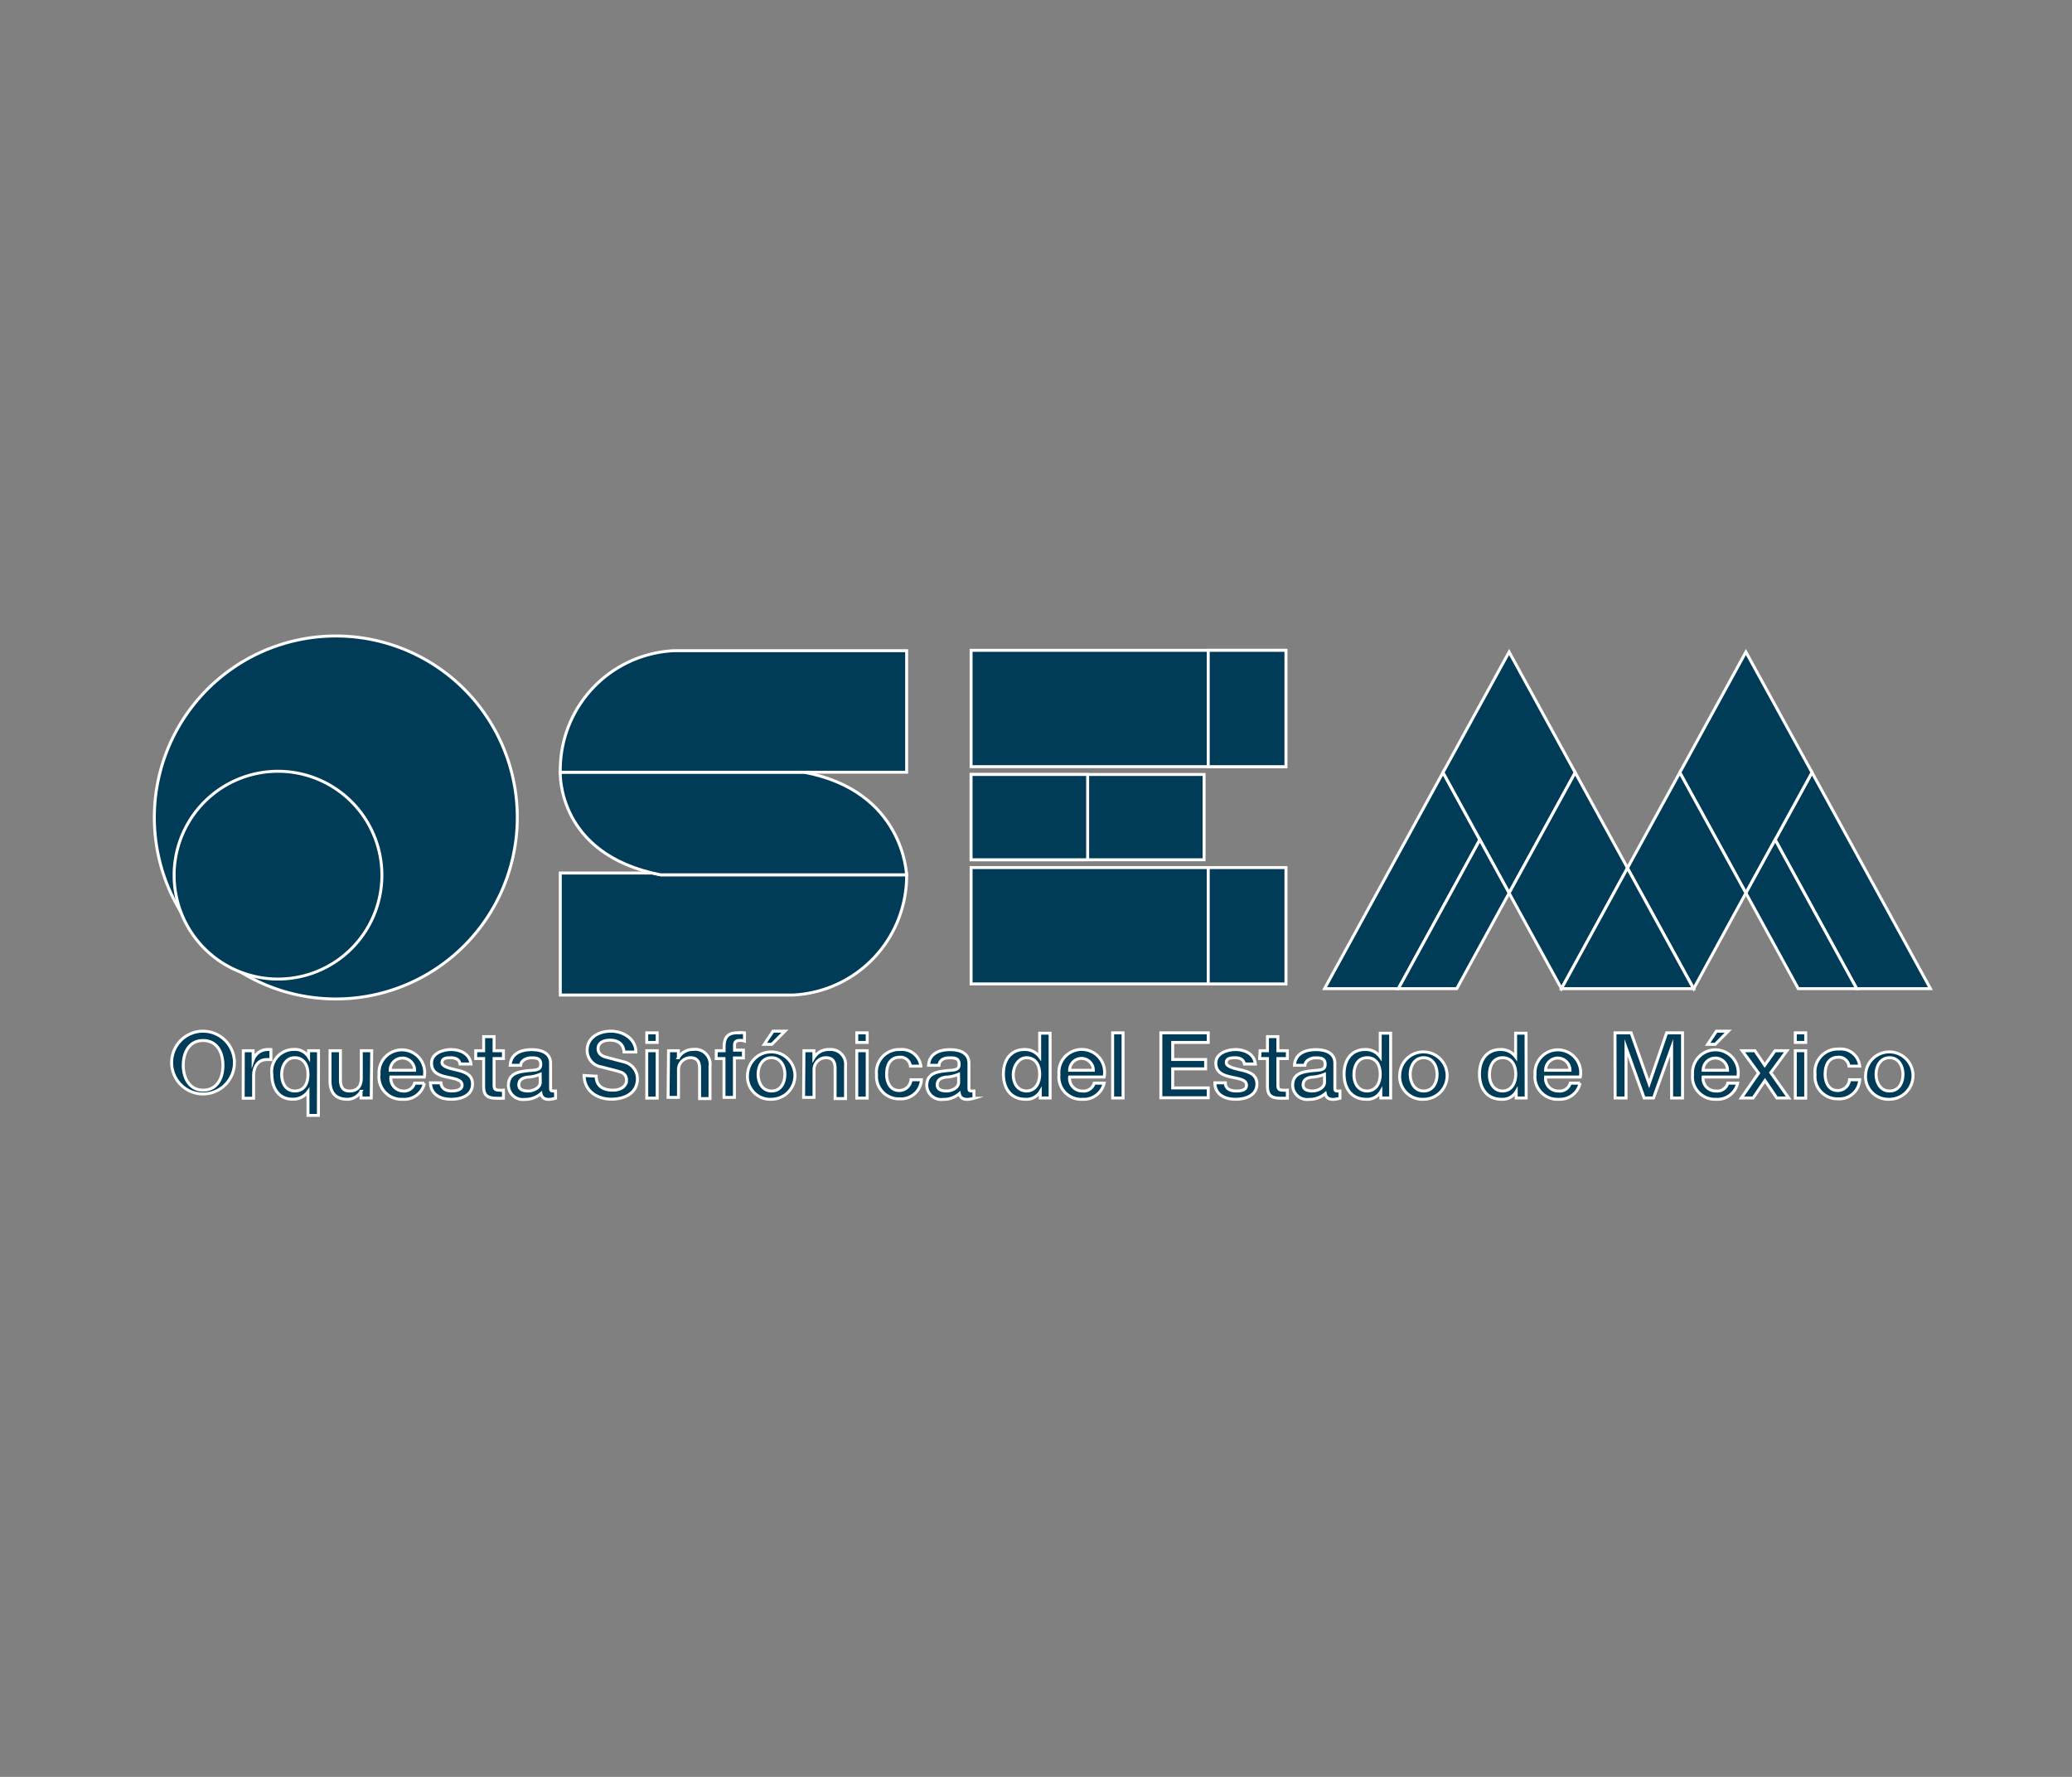
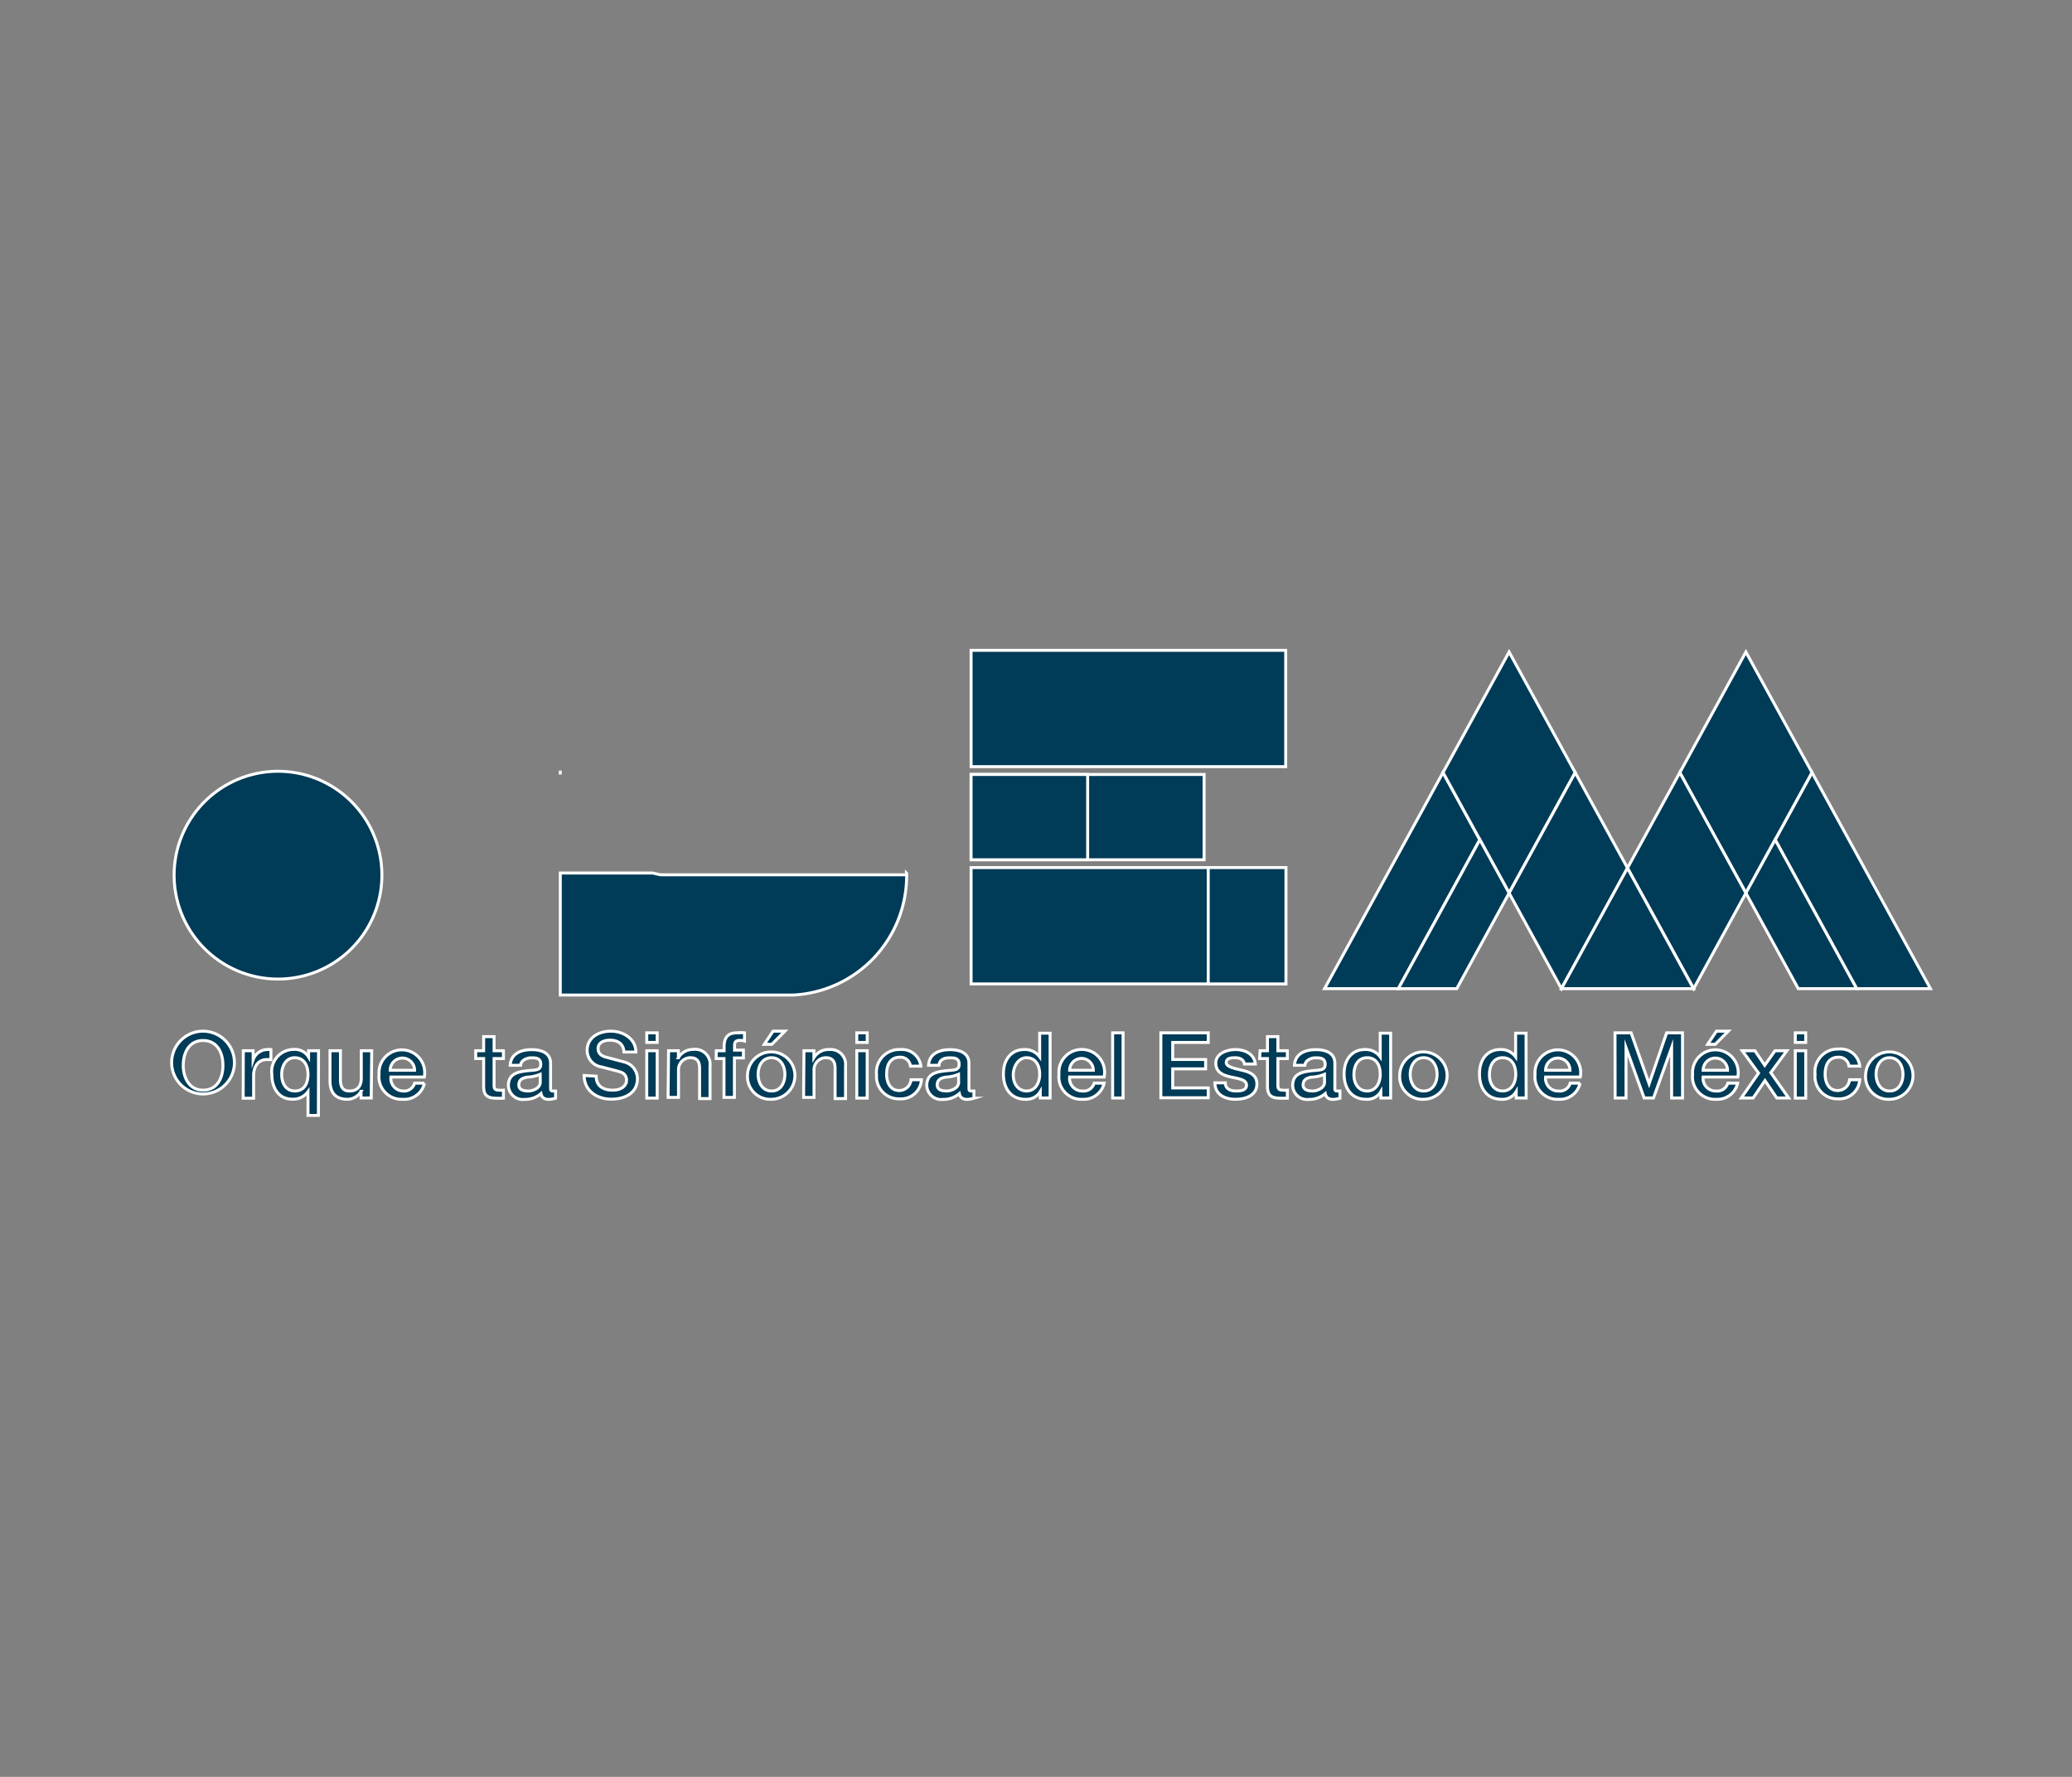
<svg xmlns="http://www.w3.org/2000/svg" id="Layer_1" data-name="Layer 1" viewBox="0 0 174.92 150">
  <rect x="0" y="0" width="174.92" height="150" fill="#808080" stroke="none" />
  <defs>
    <style>.cls-1{fill:#003b57;stroke:#fff;stroke-miterlimit:10;stroke-width:0.25px;}</style>
  </defs>
  <title>OSEM</title>
  <path class="cls-1" d="M19.78,89.94a2.65,2.65,0,1,1-2.64-2.89A2.66,2.66,0,0,1,19.78,89.94Zm-4.31,0c0,1,.49,2.09,1.67,2.09s1.68-1,1.68-2.09-.49-2.1-1.68-2.1S15.47,88.88,15.47,89.94Z" />
  <path class="cls-1" d="M20.54,88.7h.83v.77h0a1.29,1.29,0,0,1,1.17-.87,2,2,0,0,1,.33,0v.85a2.33,2.33,0,0,0-.38,0c-.6,0-1.08.48-1.08,1.36v1.9h-.88Z" />
  <path class="cls-1" d="M26.88,94.16H26v-2h0a1.54,1.54,0,0,1-1.33.63c-1.18,0-1.72-1-1.72-2.08a1.87,1.87,0,0,1,1.86-2.12,1.35,1.35,0,0,1,1.24.64h0V88.7h.84Zm-2-2.06c.76,0,1.12-.57,1.12-1.4s-.39-1.41-1.12-1.41-1.1.69-1.1,1.41S24.11,92.1,24.91,92.1Z" />
  <path class="cls-1" d="M31.34,92.69h-.86v-.56h0a1.35,1.35,0,0,1-1.13.67c-1,0-1.49-.53-1.49-1.57V88.7h.88v2.45c0,.7.28.95.76.95.73,0,1-.47,1-1.08V88.7h.88Z" />
  <path class="cls-1" d="M33,90.92A1.06,1.06,0,0,0,34,92.1a.92.92,0,0,0,1-.66h.83A1.74,1.74,0,0,1,34,92.8a1.9,1.9,0,0,1-2-2.1,1.93,1.93,0,1,1,3.82.22ZM35,90.35a1,1,0,1,0-2.06,0Z" />
-   <path class="cls-1" d="M37.22,91.41c.05.51.43.69.91.69.33,0,.91-.07.88-.52s-.66-.52-1.3-.66-1.28-.37-1.28-1.18.94-1.14,1.66-1.14,1.56.33,1.67,1.22h-.92c-.07-.42-.42-.53-.81-.53s-.72.06-.72.41.65.49,1.29.64,1.29.38,1.29,1.16c0,1-1,1.3-1.78,1.3-1,0-1.75-.45-1.77-1.39Z" />
  <path class="cls-1" d="M40.16,88.7h.67V87.51h.88V88.7h.79v.66h-.79v2.13c0,.36,0,.54.42.54a1.54,1.54,0,0,0,.37,0v.68a5.48,5.48,0,0,1-.57,0c-.92,0-1.09-.36-1.1-1V89.36h-.67Z" />
  <path class="cls-1" d="M46.48,91.8c0,.22,0,.3.21.3h.21v.61a2.54,2.54,0,0,1-.55.1c-.36,0-.61-.13-.68-.49a2.05,2.05,0,0,1-1.38.49,1.22,1.22,0,0,1-1.37-1.17c0-1,.79-1.15,1.53-1.24s1.2,0,1.2-.56-.47-.54-.82-.54-.85.2-.88.63h-.88c.06-1,.93-1.32,1.81-1.32s1.6.31,1.6,1.15Zm-.88-1.11a3.12,3.12,0,0,1-1.08.24c-.38.06-.72.2-.72.66s.5.51.81.51,1-.2,1-.75Z" />
  <path class="cls-1" d="M50.33,90.85c0,.85.62,1.18,1.4,1.18s1.16-.41,1.16-.83a.67.67,0,0,0-.45-.68c-.39-.14-.89-.24-1.65-.45a1.41,1.41,0,0,1-1.22-1.4c0-1.1,1-1.62,2-1.62s2.11.61,2.11,1.76h-1c-.05-.71-.53-1-1.19-1-.45,0-1,.16-1,.72,0,.38.26.6.65.71l1.59.42a1.46,1.46,0,0,1,1.08,1.4c0,1.24-1.1,1.73-2.2,1.73s-2.27-.6-2.3-2Z" />
  <path class="cls-1" d="M54.6,87.19h.88V88H54.6Zm0,1.51h.88v4H54.6Z" />
  <path class="cls-1" d="M56.44,88.7h.83v.59h0a1.43,1.43,0,0,1,1.25-.7A1.26,1.26,0,0,1,59.94,90v2.74h-.88V90.18c0-.62-.26-.89-.78-.89a1,1,0,0,0-1,1v2.35h-.88Z" />
  <path class="cls-1" d="M60.47,88.7h.66v-.33c0-1,.53-1.18,1.1-1.18a2.46,2.46,0,0,1,.62,0v.69a1.21,1.21,0,0,0-.41-.05c-.24,0-.43.08-.43.41v.41h.75v.66H62v3.33h-.88V89.36h-.66Z" />
  <path class="cls-1" d="M63.11,90.69a2,2,0,1,1,2,2.11A1.92,1.92,0,0,1,63.11,90.69Zm3.15,0c0-.68-.35-1.4-1.13-1.4S64,90,64,90.69s.35,1.41,1.14,1.41S66.26,91.39,66.26,90.69Zm-1-3.64h1l-1.1,1.11h-.64Z" />
  <path class="cls-1" d="M67.87,88.7h.84v.59h0A1.43,1.43,0,0,1,70,88.6,1.26,1.26,0,0,1,71.38,90v2.74H70.5V90.18c0-.62-.26-.89-.78-.89a1,1,0,0,0-1,1v2.35h-.88Z" />
  <path class="cls-1" d="M72.33,87.19h.88V88h-.88Zm0,1.51h.88v4h-.88Z" />
  <path class="cls-1" d="M76.86,90a.84.84,0,0,0-.91-.75c-.46,0-1.1.24-1.1,1.45,0,.66.3,1.36,1.06,1.36a1,1,0,0,0,1-.91h.88a1.72,1.72,0,0,1-1.83,1.61A1.88,1.88,0,0,1,74,90.74a1.92,1.92,0,0,1,2-2.14A1.61,1.61,0,0,1,77.74,90Z" />
  <path class="cls-1" d="M81.8,91.8c0,.22,0,.3.21.3h.21v.61a2.43,2.43,0,0,1-.55.1c-.36,0-.61-.13-.68-.49a2.05,2.05,0,0,1-1.38.49,1.22,1.22,0,0,1-1.37-1.17c0-1,.8-1.15,1.54-1.24s1.19,0,1.19-.56-.47-.54-.82-.54c-.5,0-.84.2-.88.63h-.88c.06-1,.93-1.32,1.81-1.32s1.6.31,1.6,1.15Zm-.88-1.11a3.07,3.07,0,0,1-1.08.24c-.38.06-.72.2-.72.66s.5.51.81.51,1-.2,1-.75Z" />
  <path class="cls-1" d="M88.65,92.69h-.83v-.54h0a1.36,1.36,0,0,1-1.24.65c-1.26,0-1.87-.94-1.87-2.13,0-1.44.86-2.07,1.73-2.07a1.54,1.54,0,0,1,1.33.62h0v-2h.88Zm-2-.59c.78,0,1.12-.71,1.12-1.41,0-.88-.43-1.4-1.11-1.4s-1.12.73-1.12,1.45S85.92,92.1,86.69,92.1Z" />
  <path class="cls-1" d="M90.3,90.92a1.06,1.06,0,0,0,1.07,1.18.92.92,0,0,0,1-.66h.84a1.76,1.76,0,0,1-1.81,1.36,1.89,1.89,0,0,1-2-2.1,1.93,1.93,0,1,1,3.81.22Zm2-.57a1,1,0,1,0-2,0Z" />
  <path class="cls-1" d="M93.93,87.19h.88v5.5h-.88Z" />
  <path class="cls-1" d="M98,87.19h4V88H99v1.44h2.78v.79H99v1.61h3v.83H98Z" />
  <path class="cls-1" d="M103.44,91.41c0,.51.43.69.9.69s.91-.07.89-.52-.67-.52-1.31-.66-1.28-.37-1.28-1.18.94-1.14,1.67-1.14,1.56.33,1.67,1.22h-.92c-.08-.42-.43-.53-.81-.53s-.73.06-.73.41.65.49,1.3.64,1.29.38,1.29,1.16c0,1-1,1.3-1.79,1.3-1,0-1.75-.45-1.76-1.39Z" />
  <path class="cls-1" d="M106.38,88.7H107V87.51h.88V88.7h.8v.66h-.8v2.13c0,.36,0,.54.43.54a1.58,1.58,0,0,0,.37,0v.68c-.2,0-.38,0-.57,0-.92,0-1.09-.36-1.11-1V89.36h-.66Z" />
  <path class="cls-1" d="M112.69,91.8c0,.22,0,.3.21.3h.22v.61a2.63,2.63,0,0,1-.56.1c-.36,0-.61-.13-.68-.49a2.05,2.05,0,0,1-1.38.49,1.22,1.22,0,0,1-1.37-1.17c0-1,.8-1.15,1.54-1.24s1.2,0,1.2-.56-.48-.54-.83-.54-.84.2-.88.63h-.88c.06-1,.93-1.32,1.81-1.32s1.6.31,1.6,1.15Zm-.88-1.11a3.07,3.07,0,0,1-1.08.24c-.38.06-.72.2-.72.66s.51.51.81.51,1-.2,1-.75Z" />
  <path class="cls-1" d="M117.4,92.69h-.83v-.54h0a1.33,1.33,0,0,1-1.23.65c-1.26,0-1.87-.94-1.87-2.13,0-1.44.86-2.07,1.73-2.07a1.52,1.52,0,0,1,1.32.62h0v-2h.88Zm-2-.59c.79,0,1.12-.71,1.12-1.41,0-.88-.42-1.4-1.1-1.4-.83,0-1.12.73-1.12,1.45S114.67,92.1,115.43,92.1Z" />
  <path class="cls-1" d="M118.17,90.69a2,2,0,1,1,2,2.11A1.92,1.92,0,0,1,118.17,90.69Zm3.15,0c0-.68-.35-1.4-1.13-1.4s-1.14.72-1.14,1.4.35,1.41,1.14,1.41S121.32,91.39,121.32,90.69Z" />
  <path class="cls-1" d="M128.84,92.69H128v-.54h0a1.33,1.33,0,0,1-1.23.65c-1.26,0-1.87-.94-1.87-2.13,0-1.44.85-2.07,1.73-2.07a1.52,1.52,0,0,1,1.32.62h0v-2h.88Zm-2-.59c.79,0,1.12-.71,1.12-1.41,0-.88-.42-1.4-1.1-1.4-.83,0-1.12.73-1.12,1.45S126.11,92.1,126.87,92.1Z" />
  <path class="cls-1" d="M130.48,90.92a1.06,1.06,0,0,0,1.08,1.18.92.92,0,0,0,1-.66h.83a1.74,1.74,0,0,1-1.8,1.36,1.9,1.9,0,0,1-2-2.1,1.93,1.93,0,1,1,3.82.22Zm2.06-.57a1,1,0,1,0-2.06,0Z" />
  <path class="cls-1" d="M136.34,87.19h1.36l1.52,4.3h0l1.48-4.3h1.34v5.5h-.92V88.44h0l-1.53,4.25h-.79l-1.53-4.25h0v4.25h-.92Z" />
  <path class="cls-1" d="M143.78,90.92a1.06,1.06,0,0,0,1.08,1.18.92.92,0,0,0,1-.66h.83a1.74,1.74,0,0,1-1.8,1.36,1.9,1.9,0,0,1-2-2.1,1.93,1.93,0,1,1,3.82.22Zm2.06-.57a1,1,0,1,0-2.06,0Zm-.94-3.3h1l-1.1,1.11h-.64Z" />
  <path class="cls-1" d="M148.46,90.59l-1.38-1.89h1.07l.83,1.23.87-1.23h1l-1.36,1.85L151,92.69H150l-1-1.47-1,1.47h-1Z" />
  <path class="cls-1" d="M151.56,87.19h.88V88h-.88Zm0,1.51h.88v4h-.88Z" />
  <path class="cls-1" d="M156.09,90a.85.85,0,0,0-.91-.75c-.46,0-1.1.24-1.1,1.45,0,.66.29,1.36,1.06,1.36a1,1,0,0,0,1-.91H157a1.72,1.72,0,0,1-1.83,1.61,1.88,1.88,0,0,1-1.94-2.06,1.92,1.92,0,0,1,2-2.14A1.61,1.61,0,0,1,157,90Z" />
  <path class="cls-1" d="M157.5,90.69a2,2,0,1,1,2,2.11A1.92,1.92,0,0,1,157.5,90.69Zm3.15,0c0-.68-.35-1.4-1.13-1.4s-1.14.72-1.14,1.4.35,1.41,1.14,1.41S160.65,91.39,160.65,90.69Z" />
-   <path class="cls-1" d="M43.67,69A15.32,15.32,0,1,1,28.35,53.69,15.31,15.31,0,0,1,43.67,69" />
  <path class="cls-1" d="M32.24,73.86a8.77,8.77,0,1,1-8.77-8.75,8.77,8.77,0,0,1,8.77,8.75" />
  <rect class="cls-1" x="81.98" y="73.24" width="26.56" height="9.82" />
  <rect class="cls-1" x="81.98" y="54.9" width="26.56" height="9.82" />
  <rect class="cls-1" x="102" y="73.24" width="6.56" height="9.82" />
-   <rect class="cls-1" x="102" y="54.9" width="6.56" height="9.82" />
  <rect class="cls-1" x="81.98" y="65.38" width="19.67" height="7.2" />
  <rect class="cls-1" x="81.98" y="65.38" width="9.84" height="7.2" />
  <polygon class="cls-1" points="121.82 65.21 111.82 83.46 118.05 83.46 124.93 70.89 121.82 65.21" />
  <polygon class="cls-1" points="121.82 65.21 127.4 75.39 132.98 65.22 127.4 55.04 121.82 65.21" />
  <polygon class="cls-1" points="118.05 83.46 122.98 83.46 127.4 75.39 124.93 70.89 118.05 83.46" />
  <polygon class="cls-1" points="127.4 75.39 132.98 65.22 137.4 73.28 131.82 83.46 127.4 75.39" />
  <polygon class="cls-1" points="152.97 65.21 162.97 83.46 156.74 83.46 149.86 70.89 152.97 65.21" />
  <polygon class="cls-1" points="152.97 65.21 147.39 75.39 141.81 65.22 147.39 55.04 152.97 65.21" />
  <polygon class="cls-1" points="156.74 83.46 151.81 83.46 147.39 75.39 149.86 70.89 156.74 83.46" />
  <polygon class="cls-1" points="147.39 75.39 141.81 65.22 137.39 73.28 142.98 83.46 147.39 75.39" />
  <polygon class="cls-1" points="137.39 73.28 131.82 83.46 142.97 83.46 137.39 73.28" />
  <path class="cls-1" d="M47.3,65.19v-.14h0v.14Z" />
  <path class="cls-1" d="M67.86,65.19h0Z" />
  <path class="cls-1" d="M47.3,65.37v-.16A.79.79,0,0,0,47.3,65.37Z" />
  <path class="cls-1" d="M76.52,73.7c0,.09,0,.15,0,.15H55.76l-.66-.15H47.3V84H66.93A10.09,10.09,0,0,0,76.54,73.9v0a1.36,1.36,0,0,0,0-.18Z" />
-   <path class="cls-1" d="M55.76,73.85H76.53s-.19-7.08-8.66-8.66H47.3s-.33,6.94,8.46,8.66" />
-   <path class="cls-1" d="M76.54,65.19V54.93H56.91A10.08,10.08,0,0,0,47.3,65v.19Z" />
</svg>